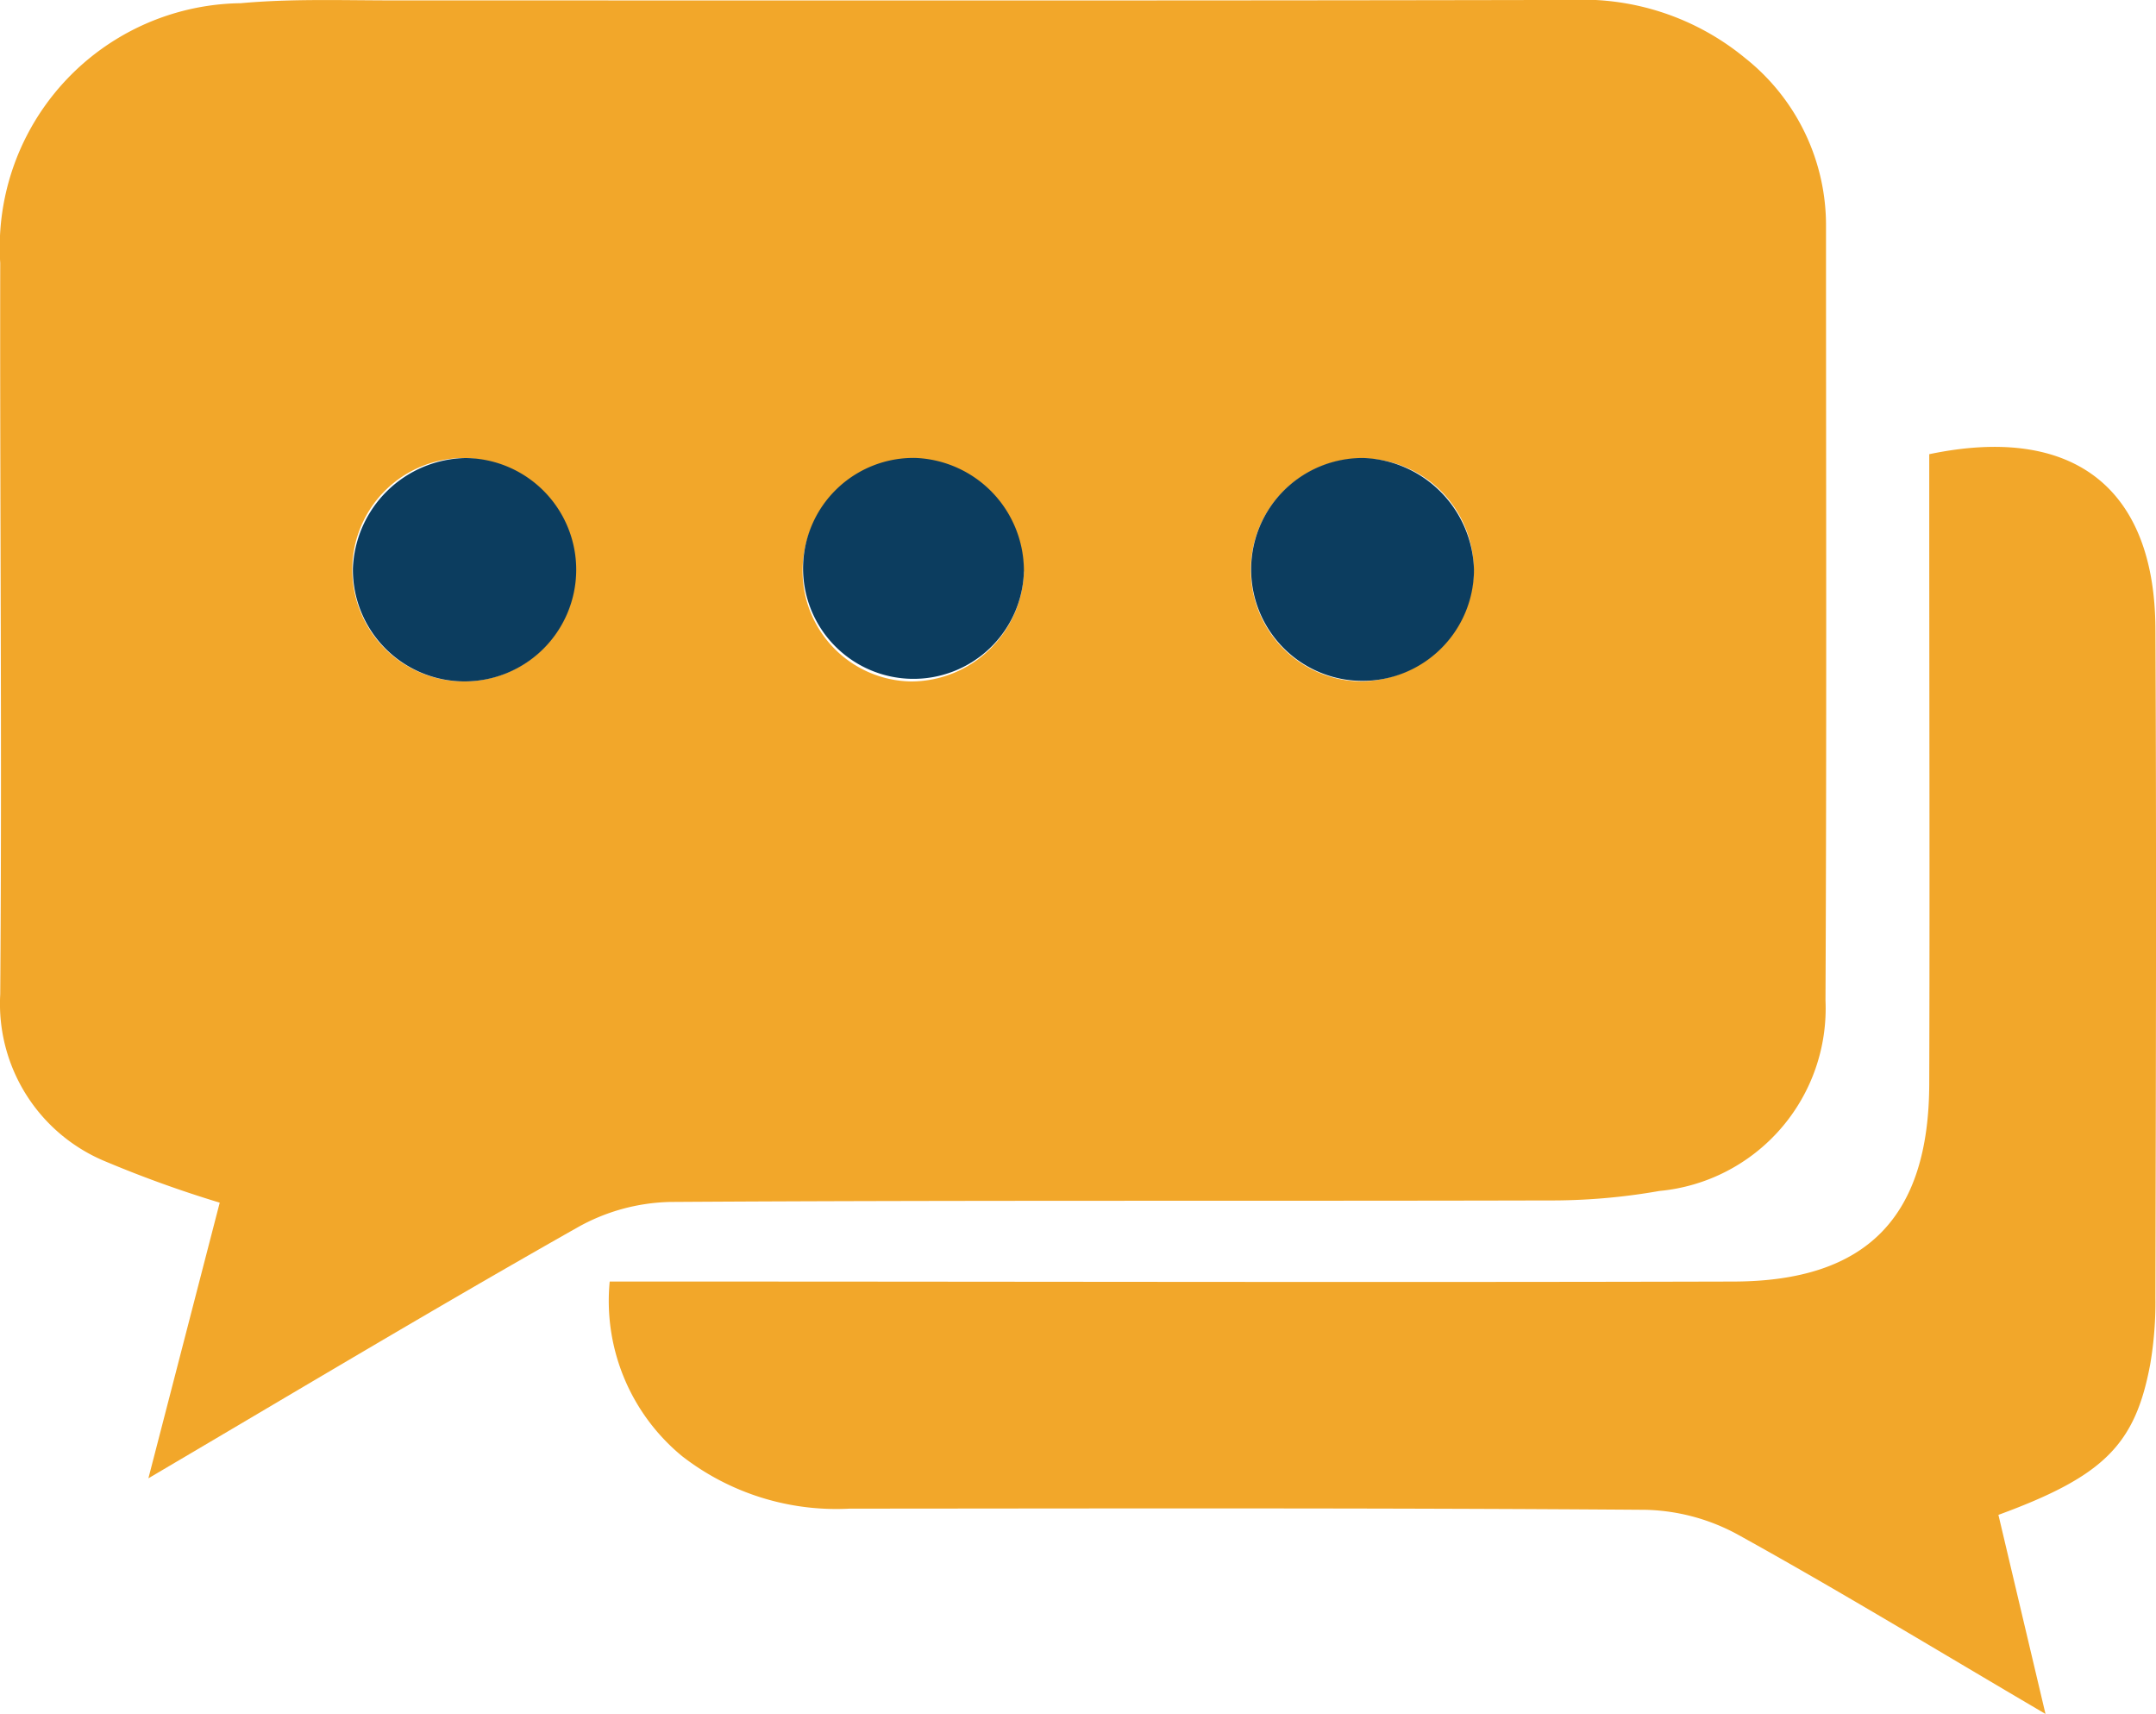
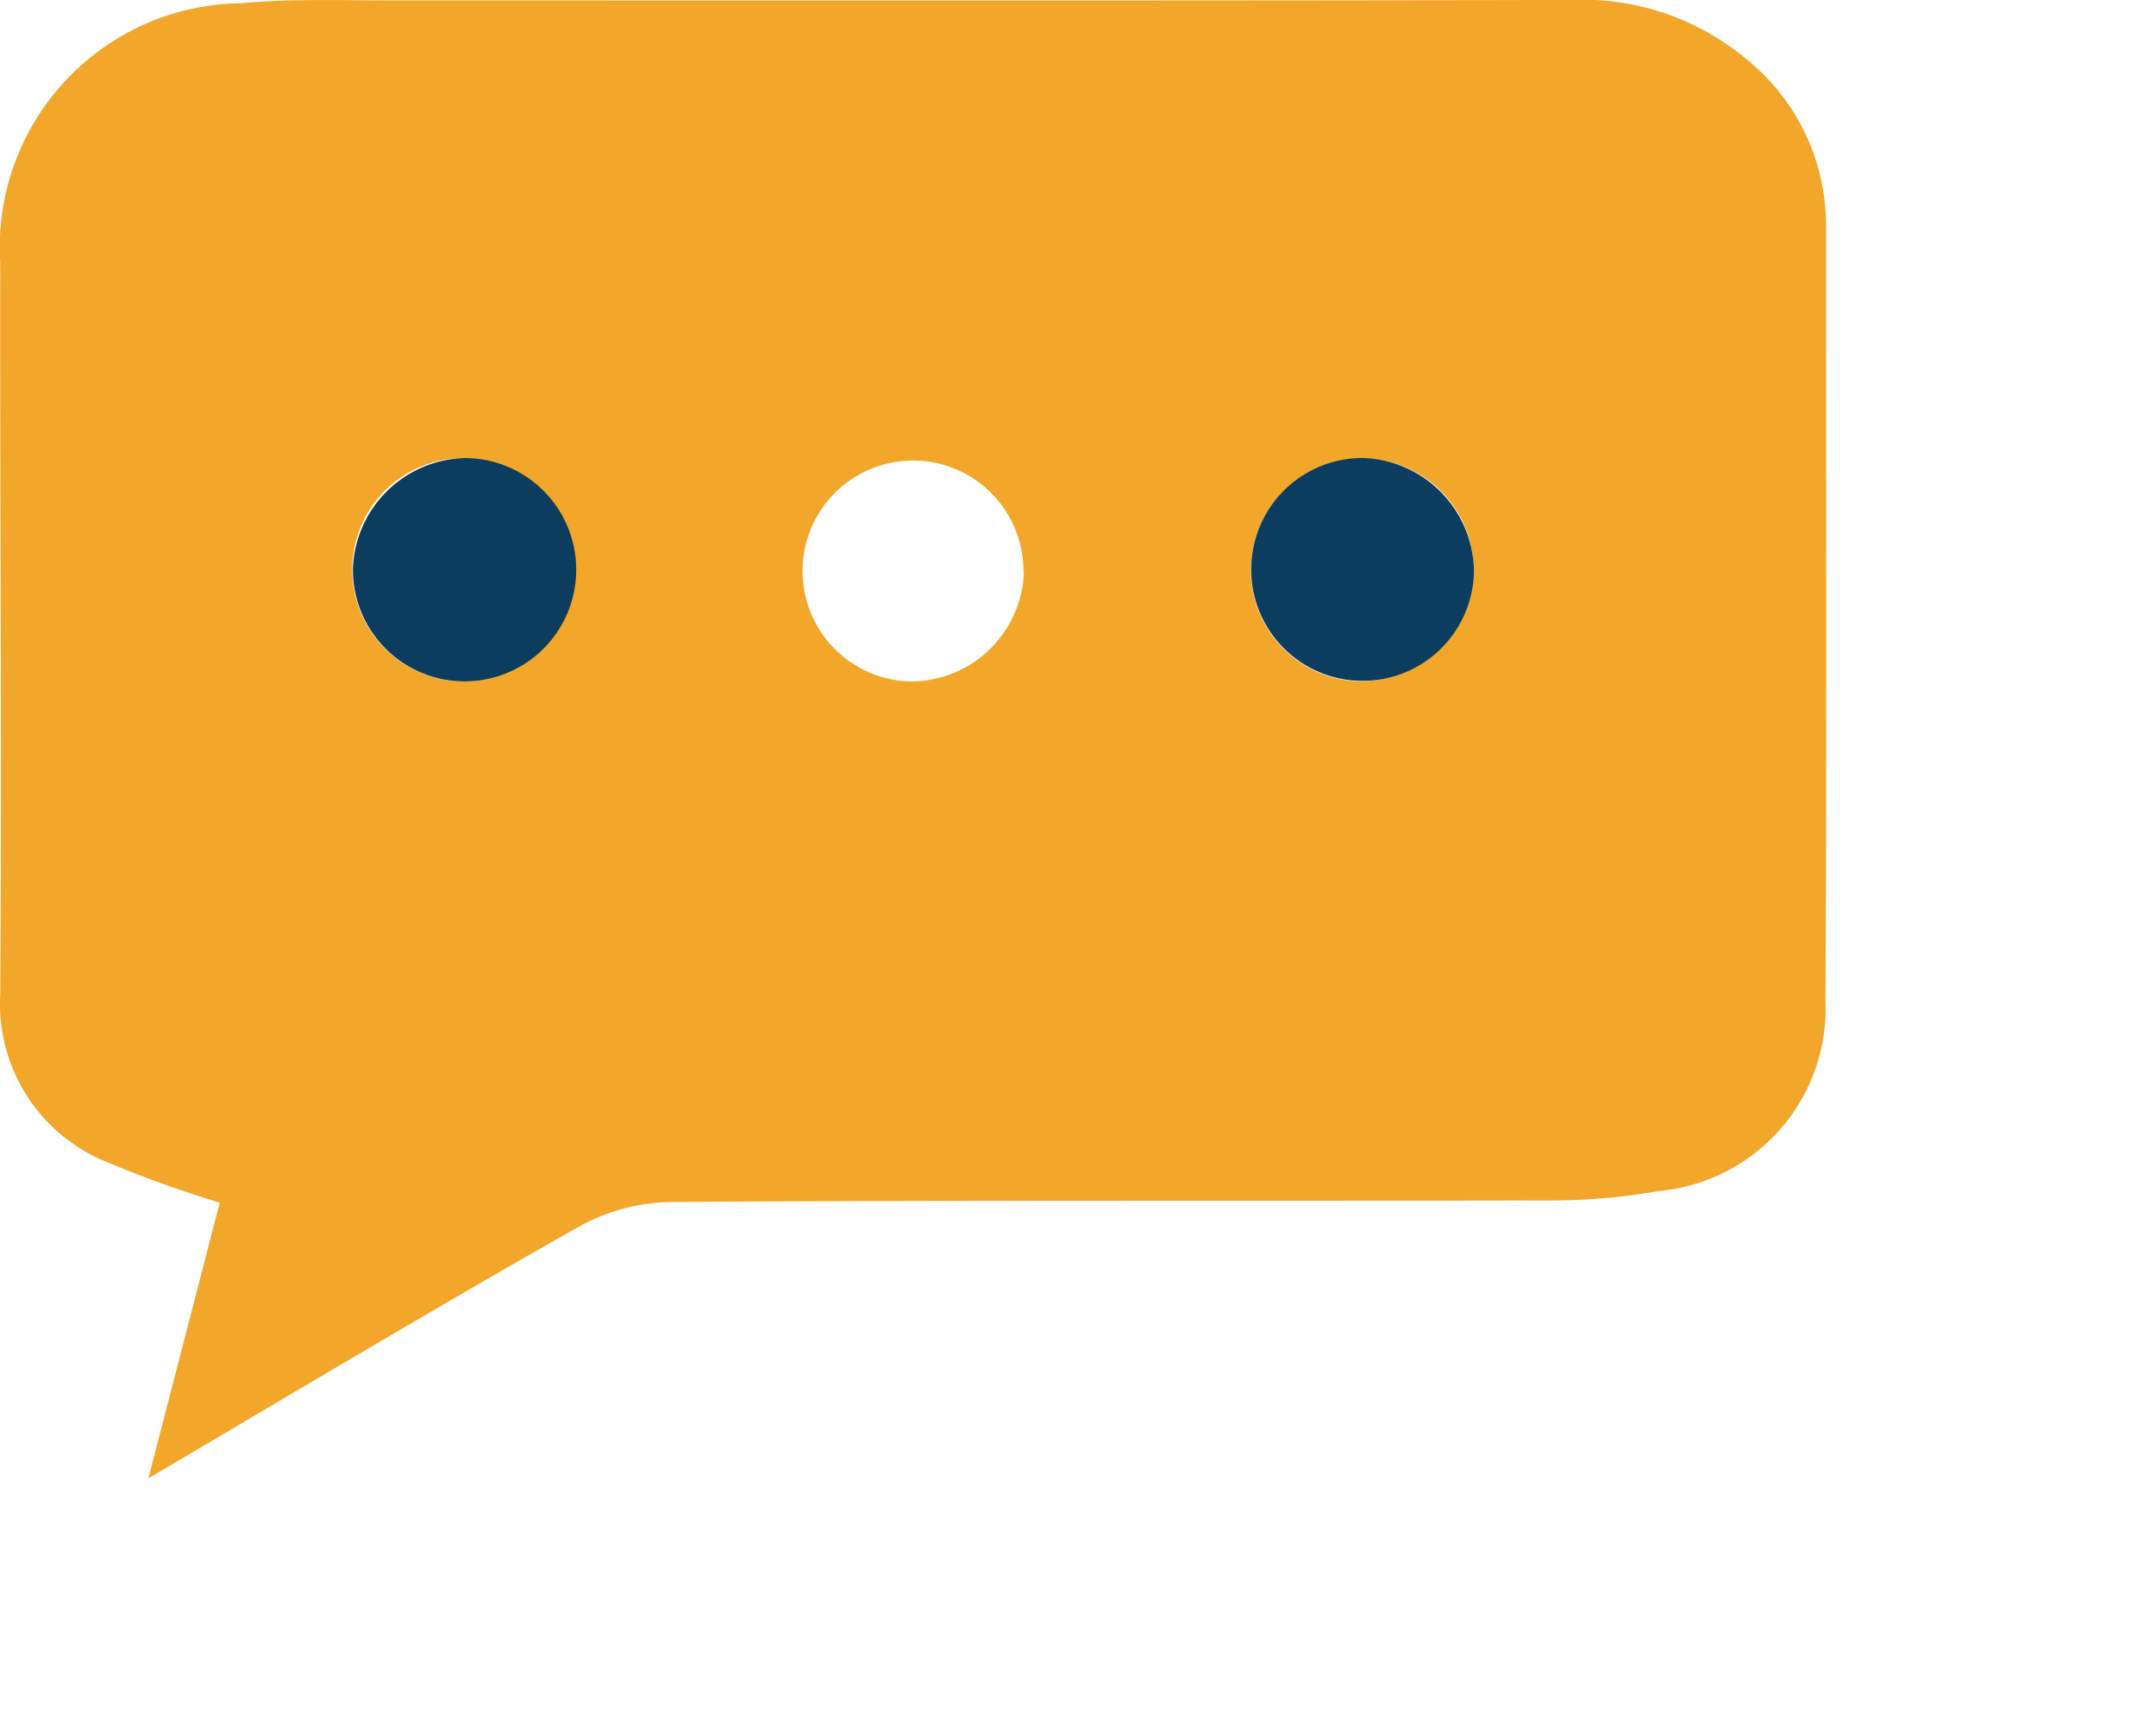
<svg xmlns="http://www.w3.org/2000/svg" width="37.091" height="29.479" viewBox="0 0 37.091 29.479">
  <g id="Group_526" data-name="Group 526" transform="translate(-656.672 -37)">
    <path id="Path_1521" data-name="Path 1521" d="M1031.973,649.525l1.227-4.741a19.928,19.928,0,0,1-1.945-.7,2.934,2.934,0,0,1-1.831-2.884c.032-4.191-.007-8.383,0-12.576a4.2,4.2,0,0,1,4.139-4.47c.886-.081,1.783-.047,2.675-.048,6.734,0,13.468.006,20.2-.008a4.4,4.4,0,0,1,3.005,1,3.671,3.671,0,0,1,1.391,2.9c0,4.436.012,8.871-.009,13.306a3.153,3.153,0,0,1-2.858,3.279,10.732,10.732,0,0,1-1.934.163c-5.03.013-10.061-.006-15.09.026a3.4,3.4,0,0,0-1.586.437C1036.938,646.577,1034.552,648.007,1031.973,649.525Zm22.8-15.615a1.917,1.917,0,1,0-1.927,1.909A1.975,1.975,0,0,0,1054.777,633.91Zm-17.346-1.933a1.921,1.921,0,1,0,1.895,1.942A1.978,1.978,0,0,0,1037.431,631.977Zm9.6,1.951a1.9,1.9,0,1,0-1.93,1.892A1.949,1.949,0,0,0,1047.035,633.927Z" transform="translate(-372.748 -587.099)" fill="#f2a72a" />
-     <path id="Path_1522" data-name="Path 1522" d="M1068.778,653.805l.81,3.424c-1.852-1.087-3.55-2.12-5.288-3.082a3.478,3.478,0,0,0-1.588-.429c-4.567-.034-9.135-.023-13.7-.02a4.325,4.325,0,0,1-2.876-.9,3.457,3.457,0,0,1-1.249-3.006h1.013c6.108,0,12.216.016,18.324,0,2.288-.006,3.358-1.109,3.364-3.4.01-3.324,0-6.649,0-9.974v-.856c2.473-.518,3.879.575,3.891,3,.019,3.838.008,7.676,0,11.514a6.3,6.3,0,0,1-.088,1.13C1071.133,652.6,1070.592,653.139,1068.778,653.805Z" transform="translate(-377.726 -590.75)" fill="#f2a72a" />
    <path id="Path_1523" data-name="Path 1523" d="M1065,637.651a1.917,1.917,0,1,1-1.9-1.934A1.976,1.976,0,0,1,1065,637.651Z" transform="translate(-382.97 -590.84)" fill="#0c3d5f" />
    <path id="Path_1524" data-name="Path 1524" d="M1040.314,635.718a1.921,1.921,0,1,1-1.94,1.9A1.976,1.976,0,0,1,1040.314,635.718Z" transform="translate(-375.631 -590.84)" fill="#0c3d5f" />
-     <path id="Path_1525" data-name="Path 1525" d="M1053.594,637.668a1.9,1.9,0,1,1-1.87-1.953A1.943,1.943,0,0,1,1053.594,637.668Z" transform="translate(-379.307 -590.839)" fill="#0c3d5f" />
  </g>
</svg>